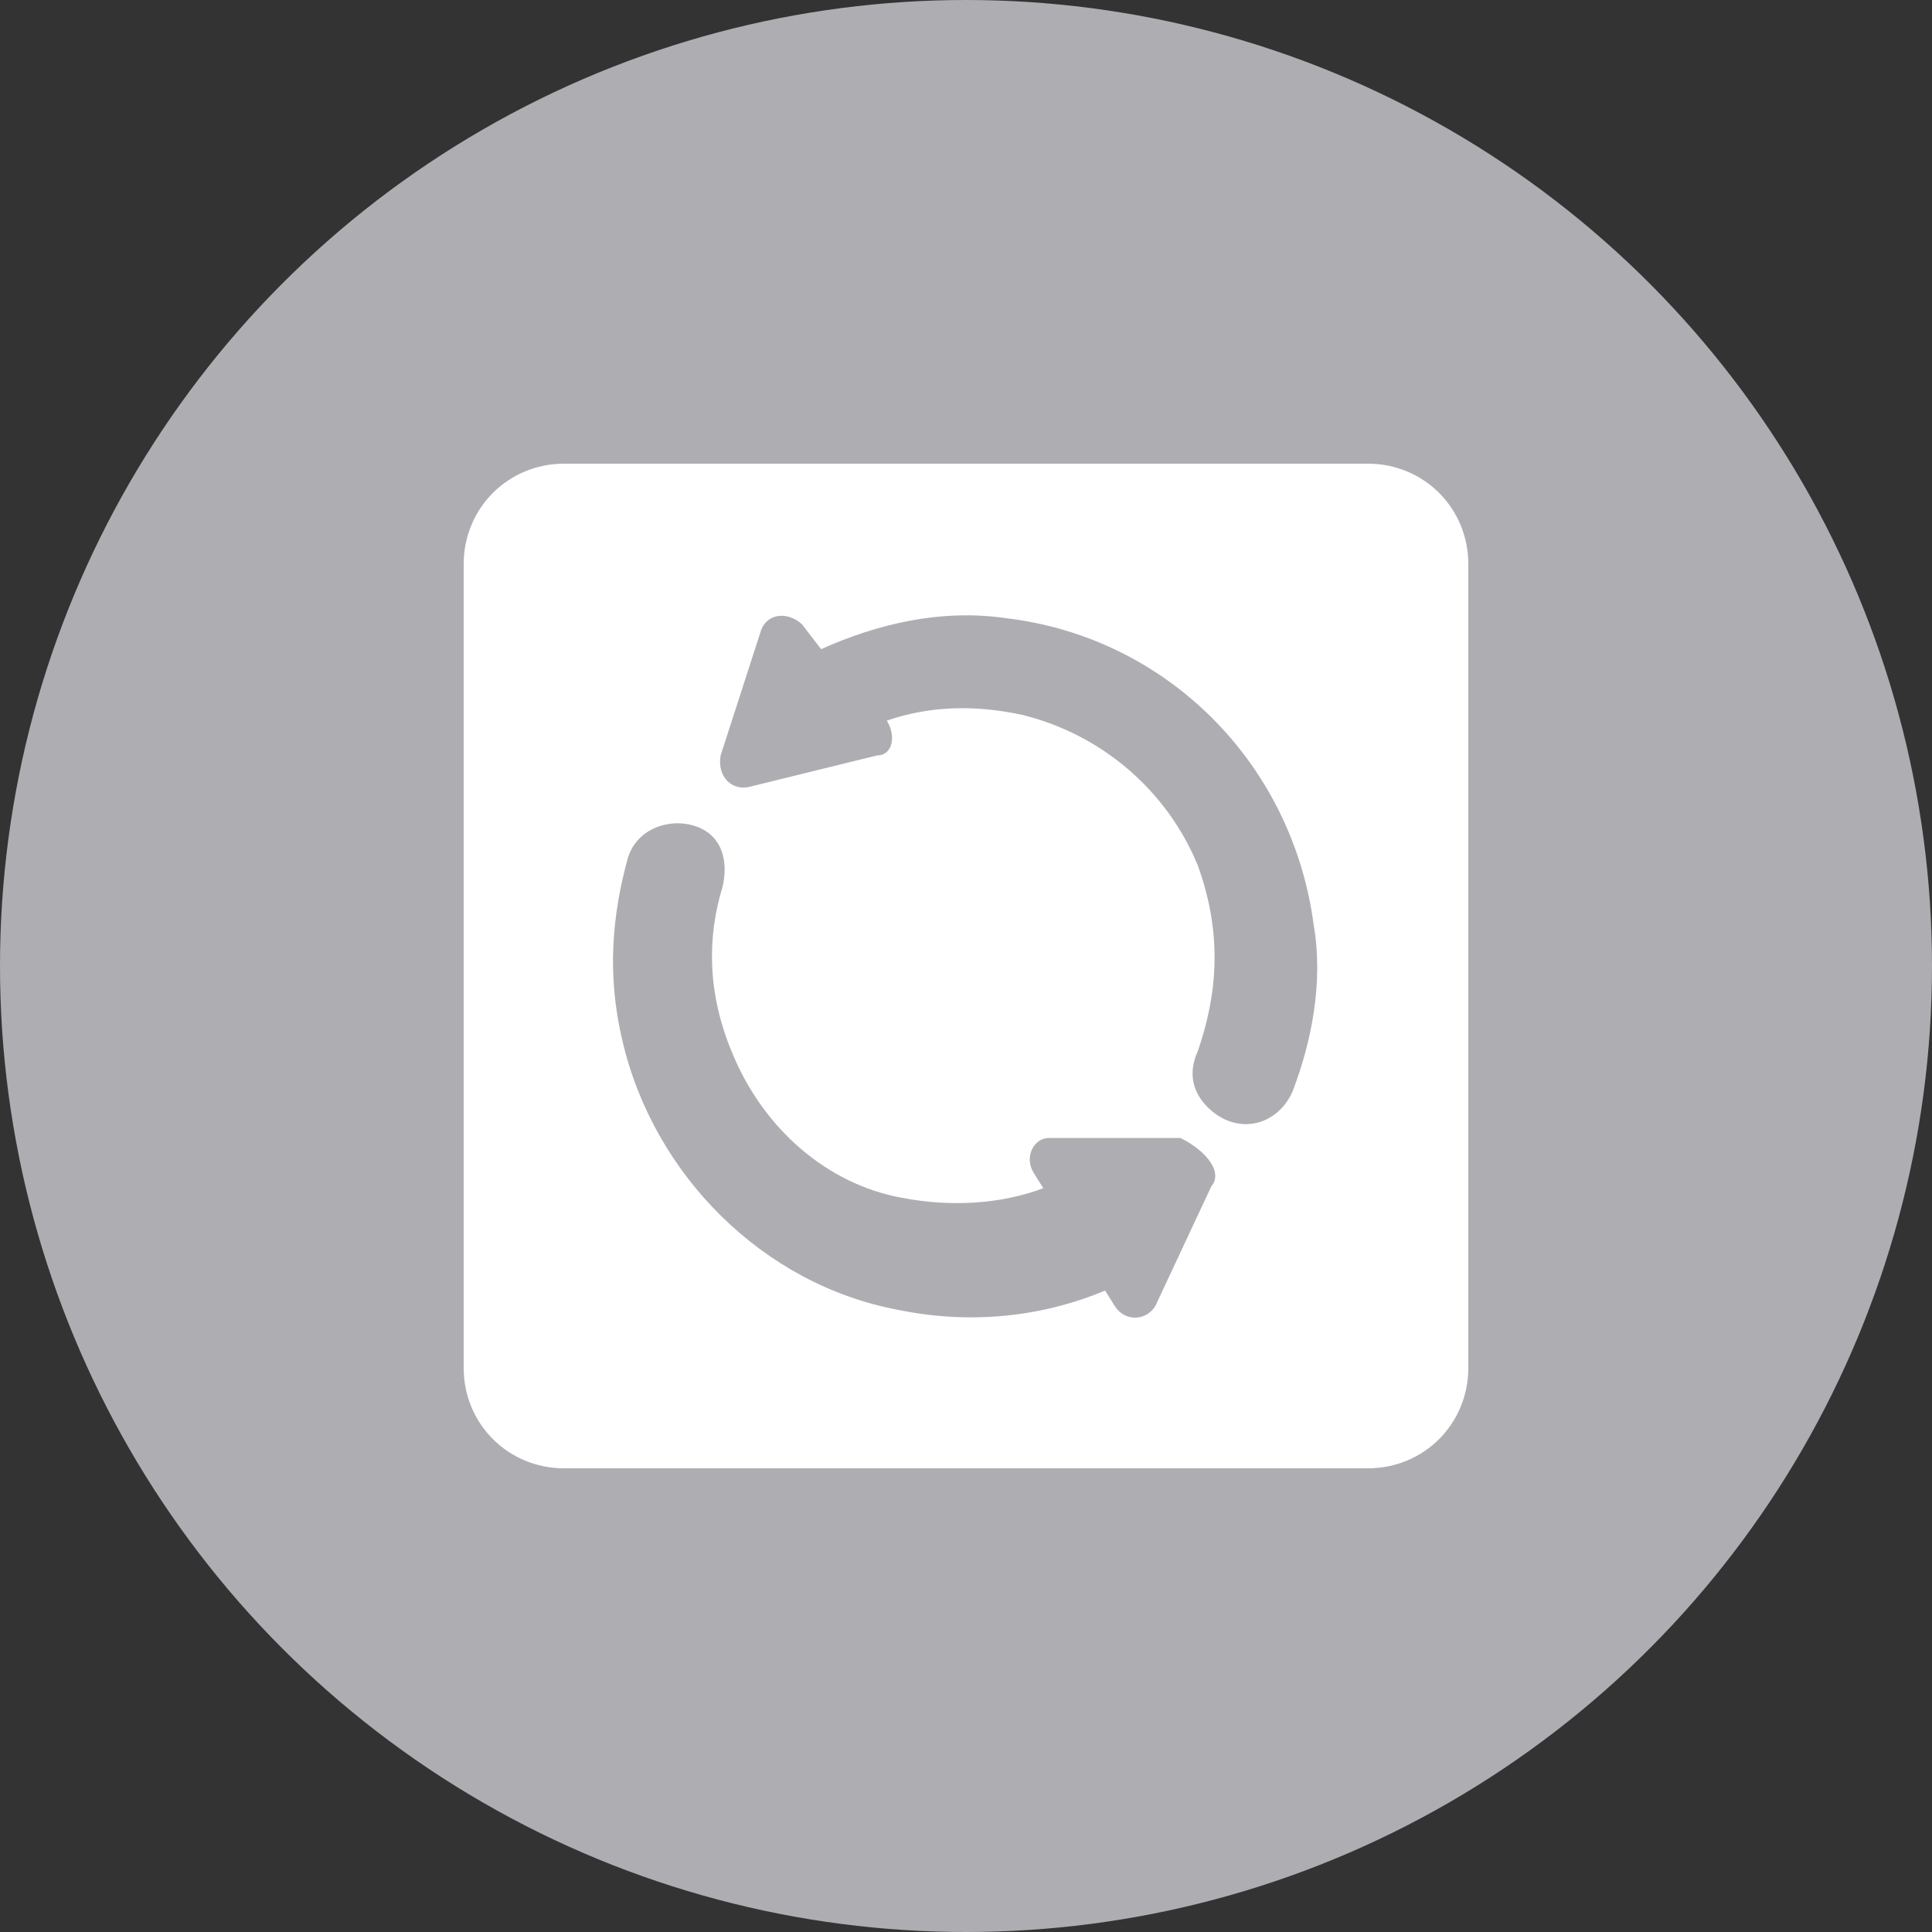
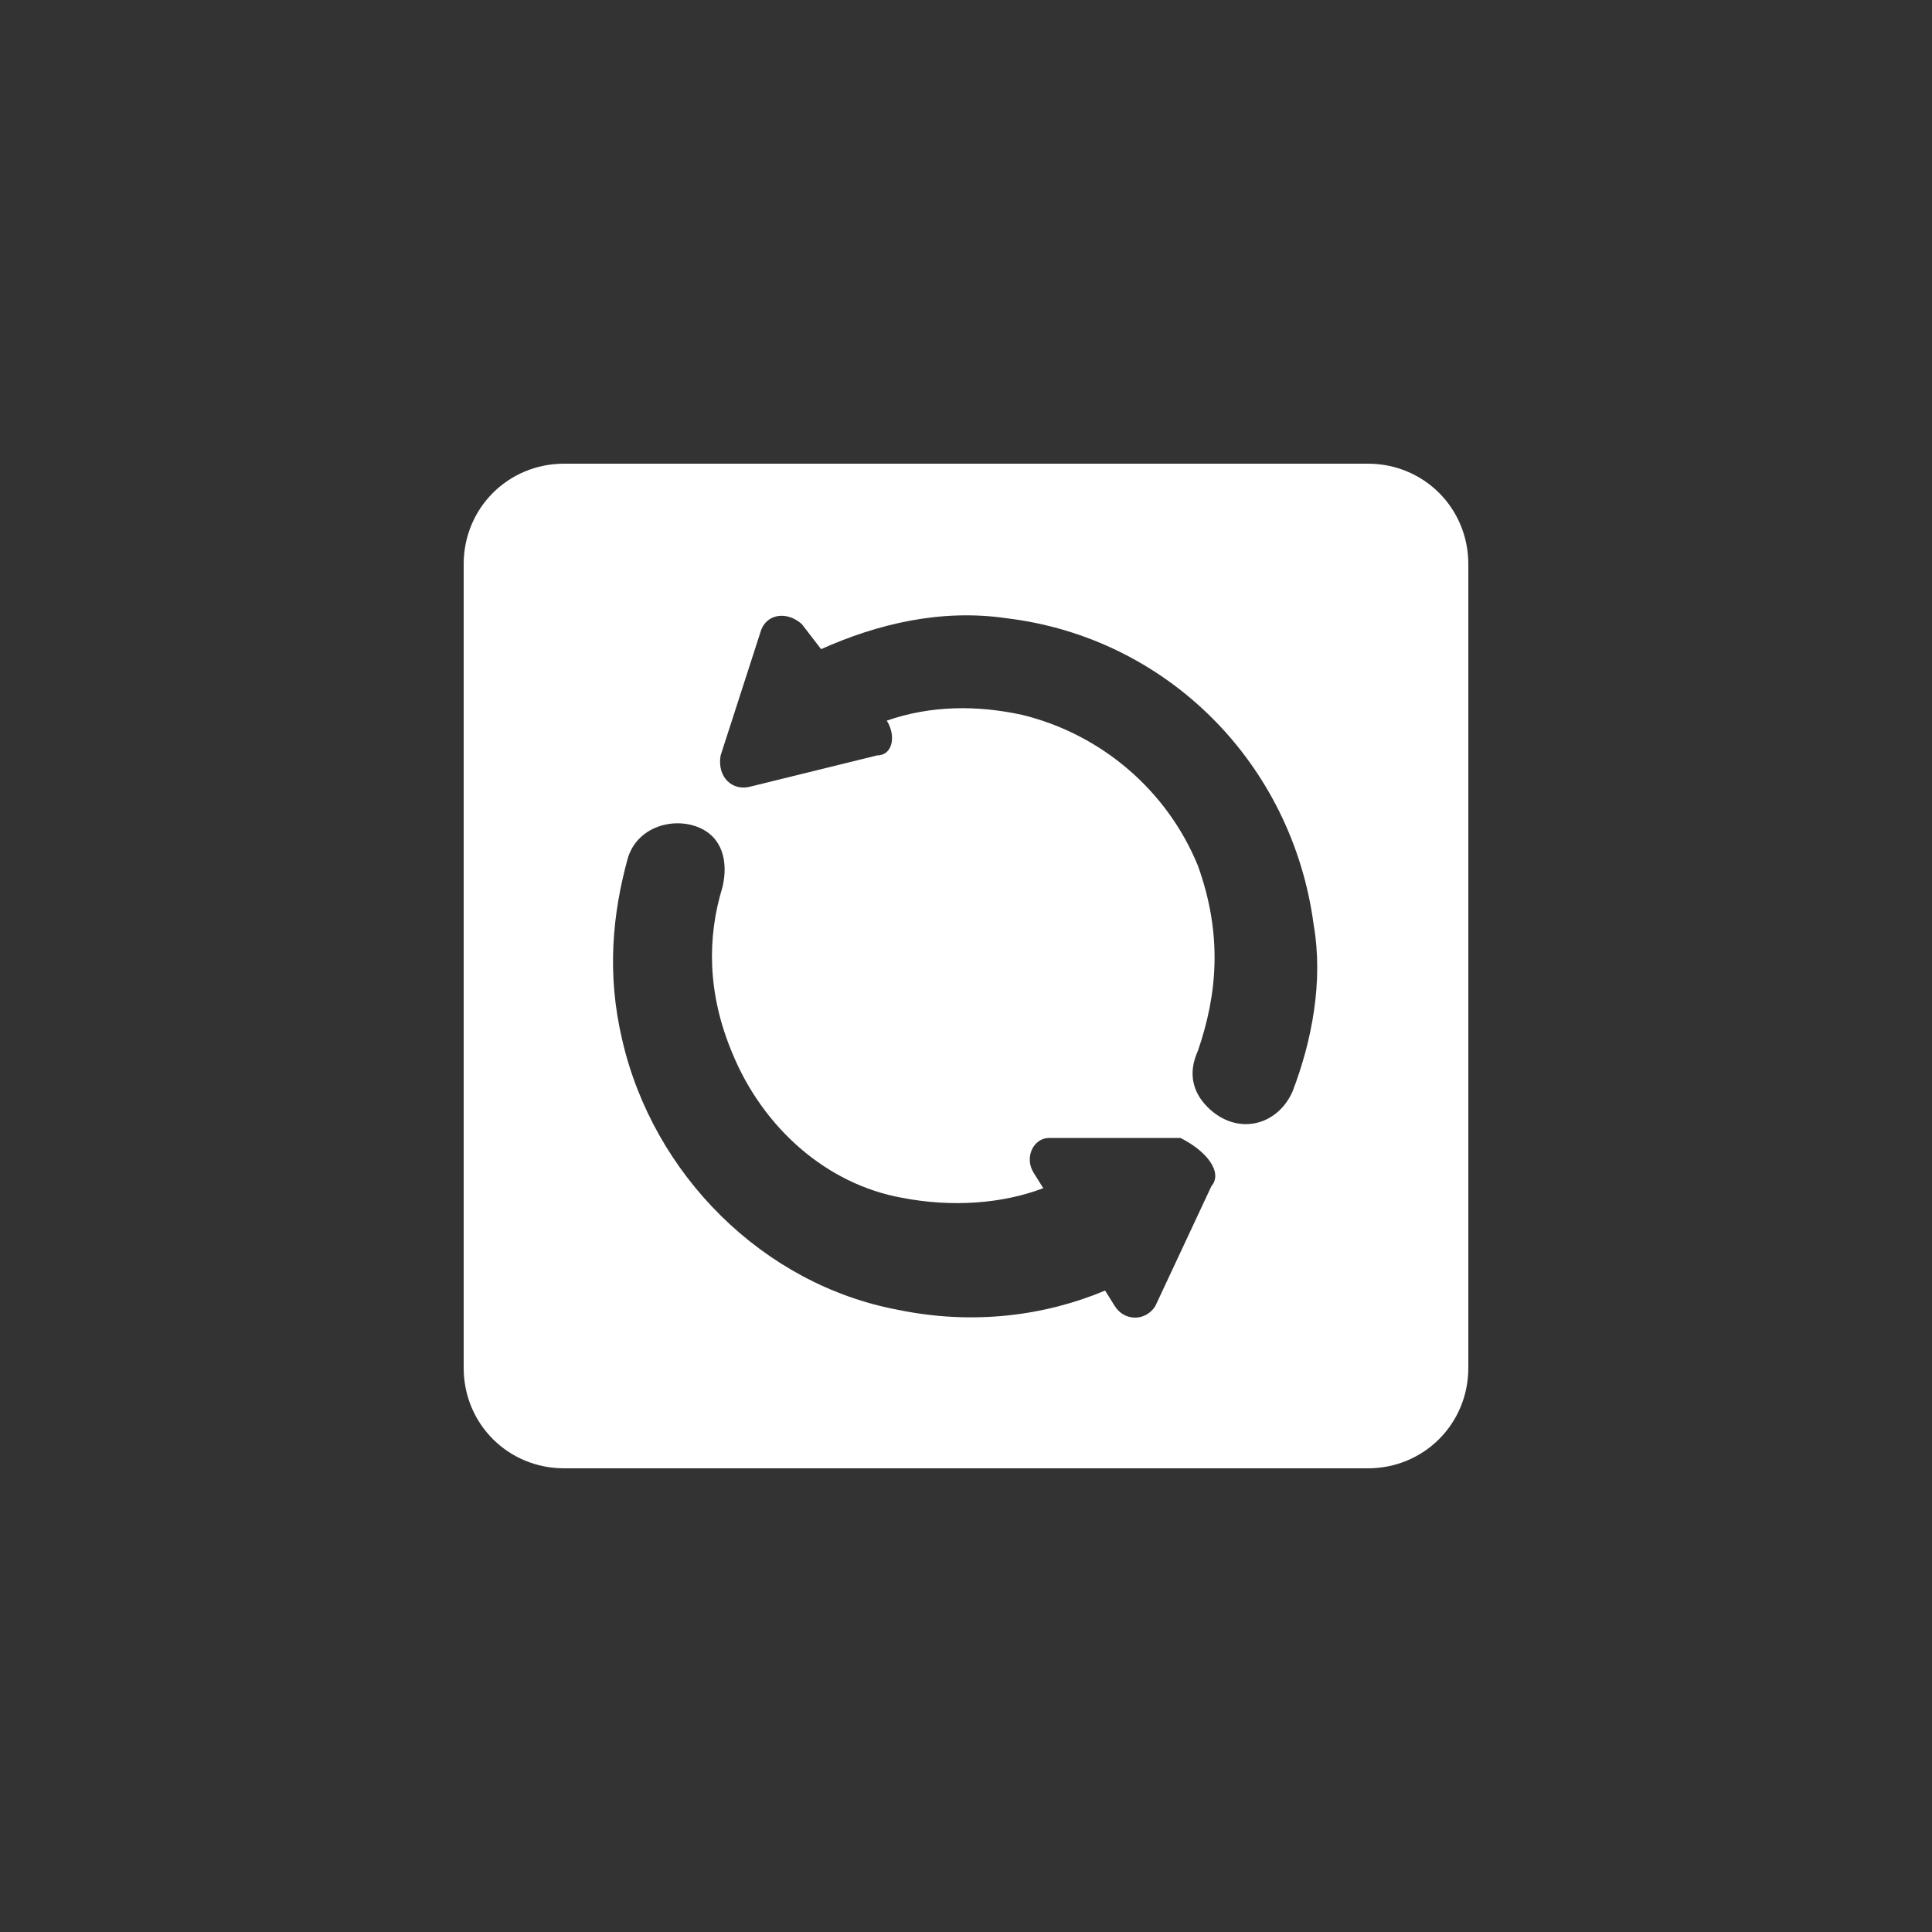
<svg xmlns="http://www.w3.org/2000/svg" version="1.1" id="Layer_1" x="0px" y="0px" width="100px" height="100px" viewBox="0 0 100 100" style="enable-background:new 0 0 100 100;" xml:space="preserve">
  <rect x="0" y="0" width="100" height="100" fill="#333333" stroke="none" />
  <style type="text/css">
	.st0{fill:#AEAEB2;}
	.st1{fill:#FFFFFF;}
</style>
-   <circle class="st0" cx="50" cy="50" r="50" />
  <g>
    <path class="st1" d="M70.8,24H29.2c-2.9,0-5.2,2.3-5.2,5.2v41.6c0,2.9,2.3,5.2,5.2,5.2h41.6c2.9,0,5.2-2.3,5.2-5.2V29.2   C76,26.3,73.7,24,70.8,24z M62.7,61.4l-2.9,6.2c-0.5,0.8-1.6,0.8-2.1,0l-0.5-0.8c-3.1,1.3-6.8,1.8-10.7,1c-7-1.3-12.7-7-14.3-14   c-0.8-3.4-0.5-6.5,0.3-9.4c0.5-1.6,2.3-2.1,3.6-1.6c1.3,0.5,1.6,1.8,1.3,3.1c-0.8,2.6-0.8,5.5,0.5,8.6c1.6,3.9,4.9,6.8,8.8,7.5   c2.6,0.5,5.2,0.3,7.3-0.5l-0.5-0.8c-0.5-0.8,0-1.8,0.8-1.8h6.8C62.5,59.6,63.3,60.7,62.7,61.4z M66.9,56.5   c-0.8,1.8-2.9,2.3-4.4,0.8c-0.8-0.8-1-1.8-0.5-2.9c1-2.9,1.3-6,0-9.6C60.4,40.9,57,38,52.9,37c-2.3-0.5-4.7-0.5-7,0.3l0,0   c0.5,0.8,0.3,1.8-0.5,1.8l-6.5,1.6c-1,0.3-1.8-0.5-1.6-1.6l2.1-6.5c0.3-0.8,1.3-1,2.1-0.3l1,1.3c2.9-1.3,6.2-2.1,9.6-1.6   c8.3,1,14.8,7.5,15.9,15.9C68.5,50.8,67.9,53.9,66.9,56.5z" />
  </g>
</svg>